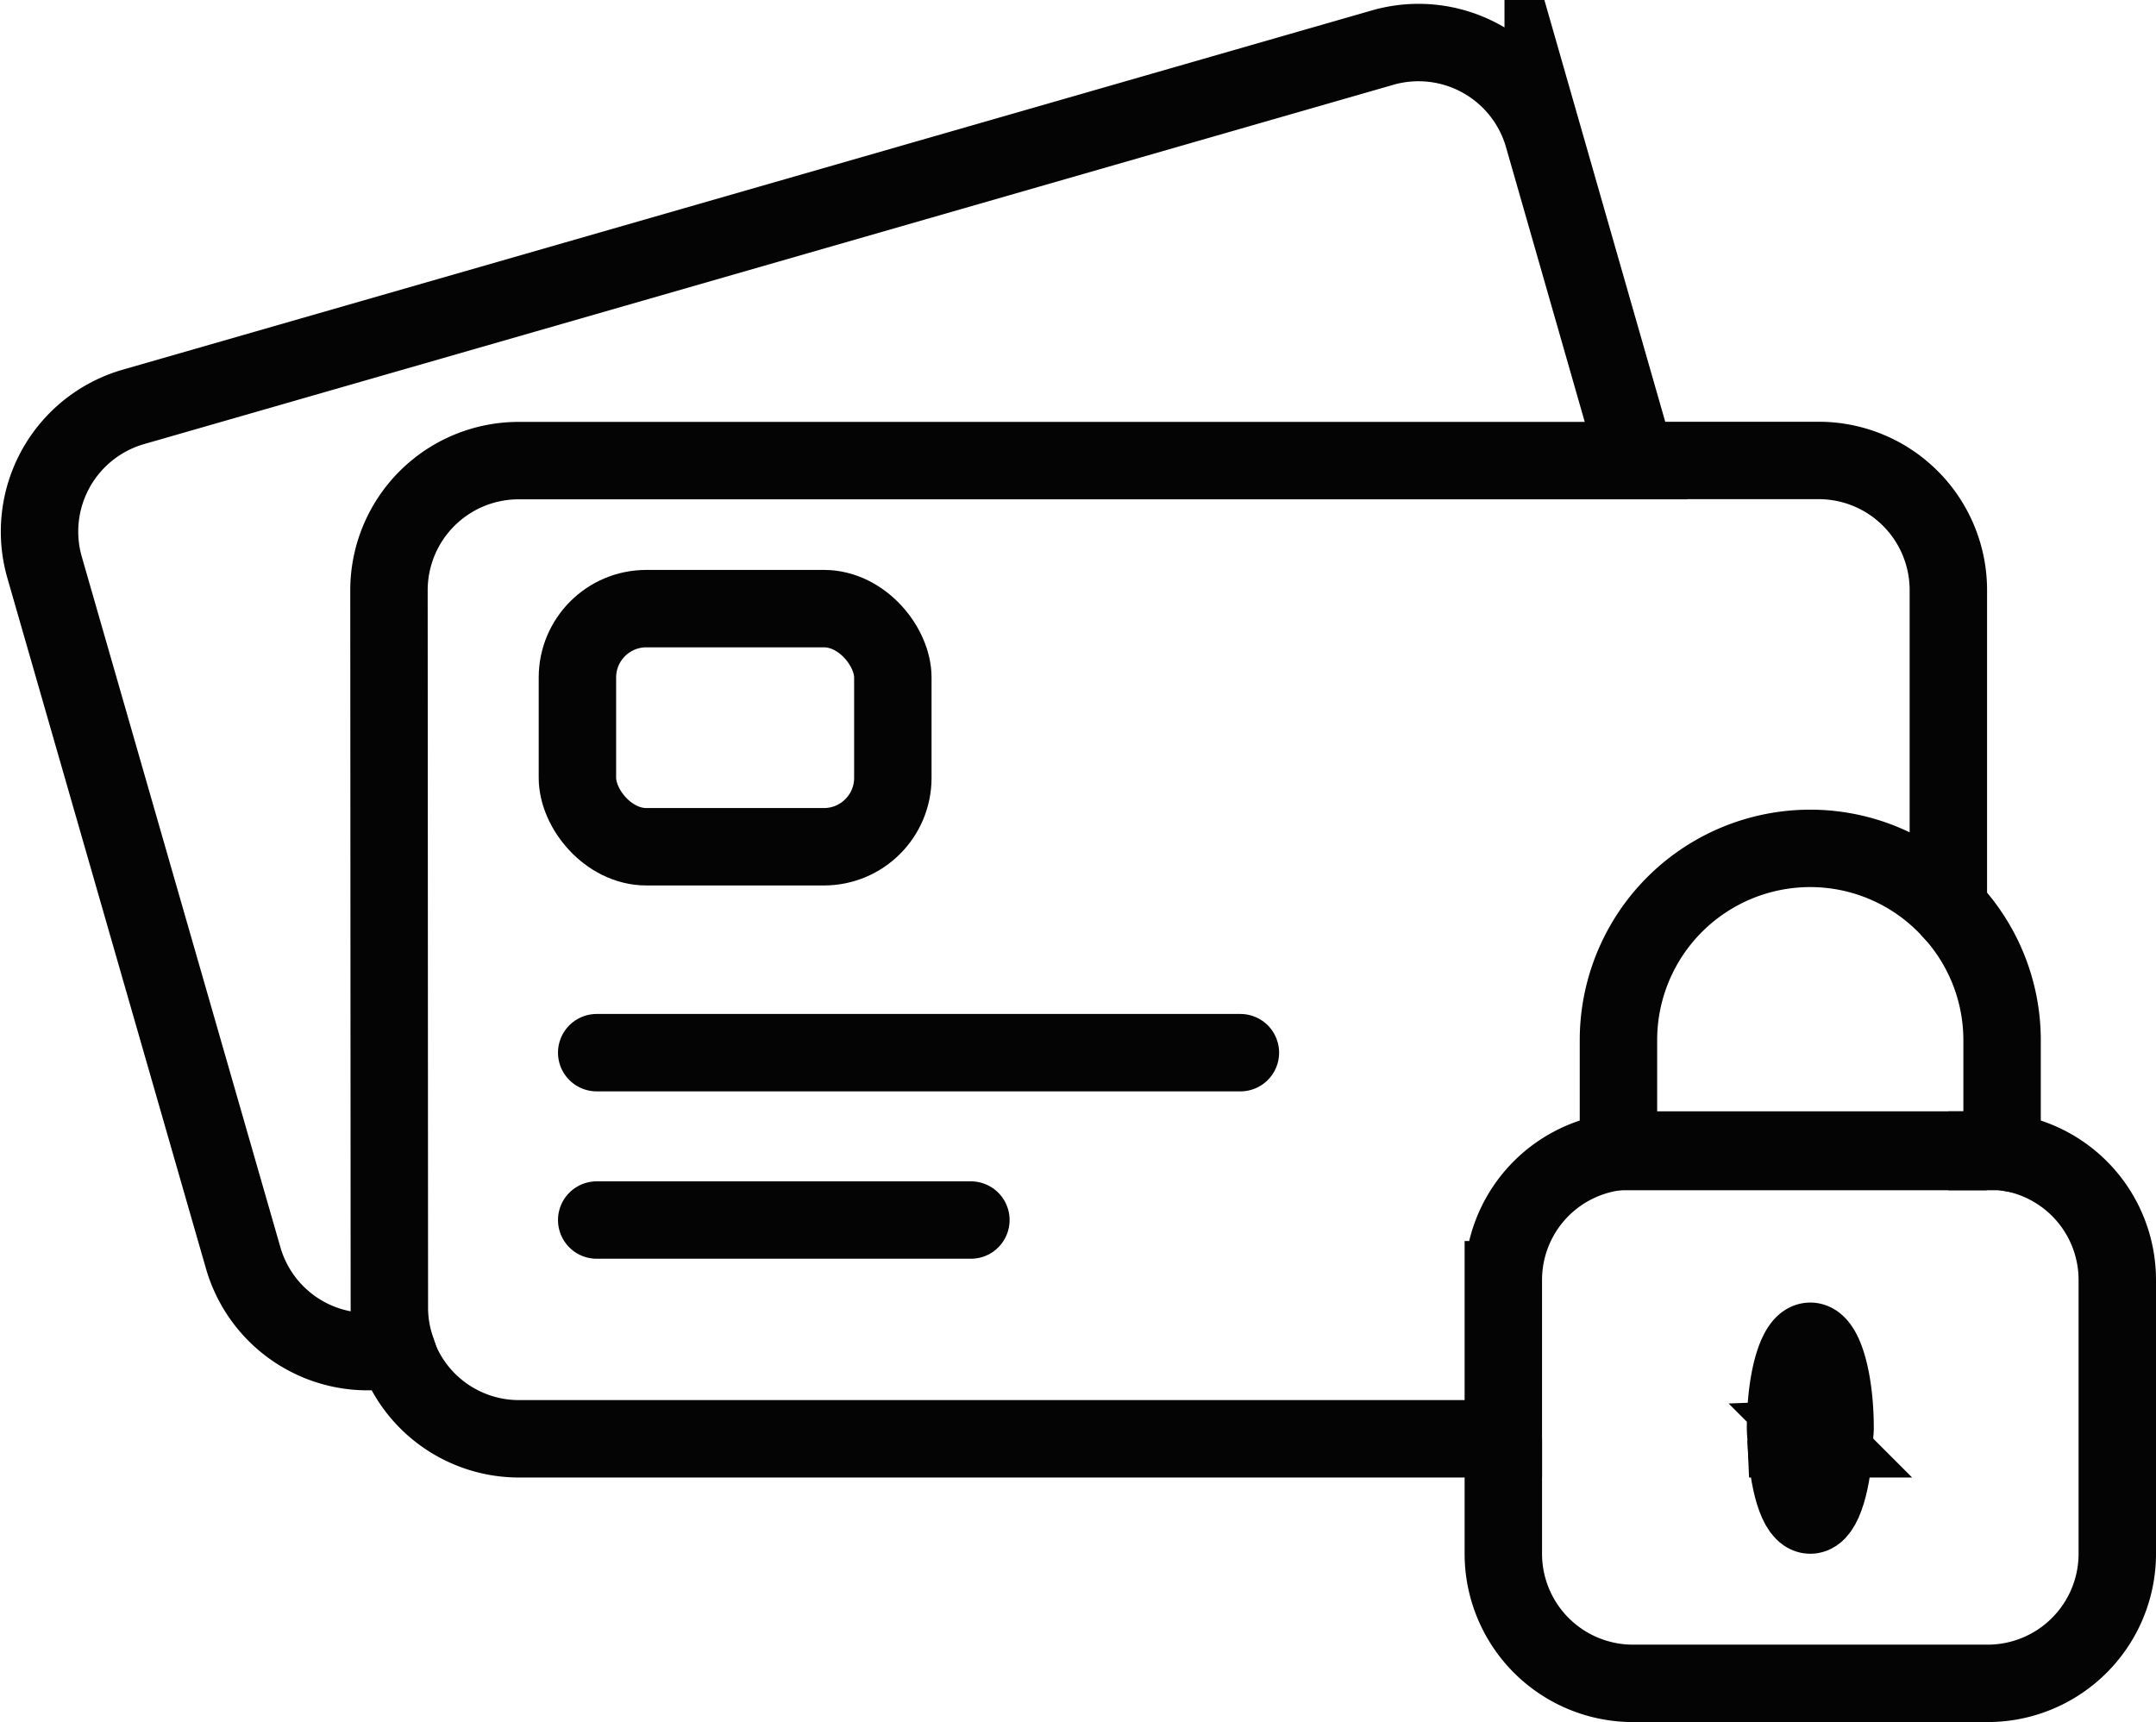
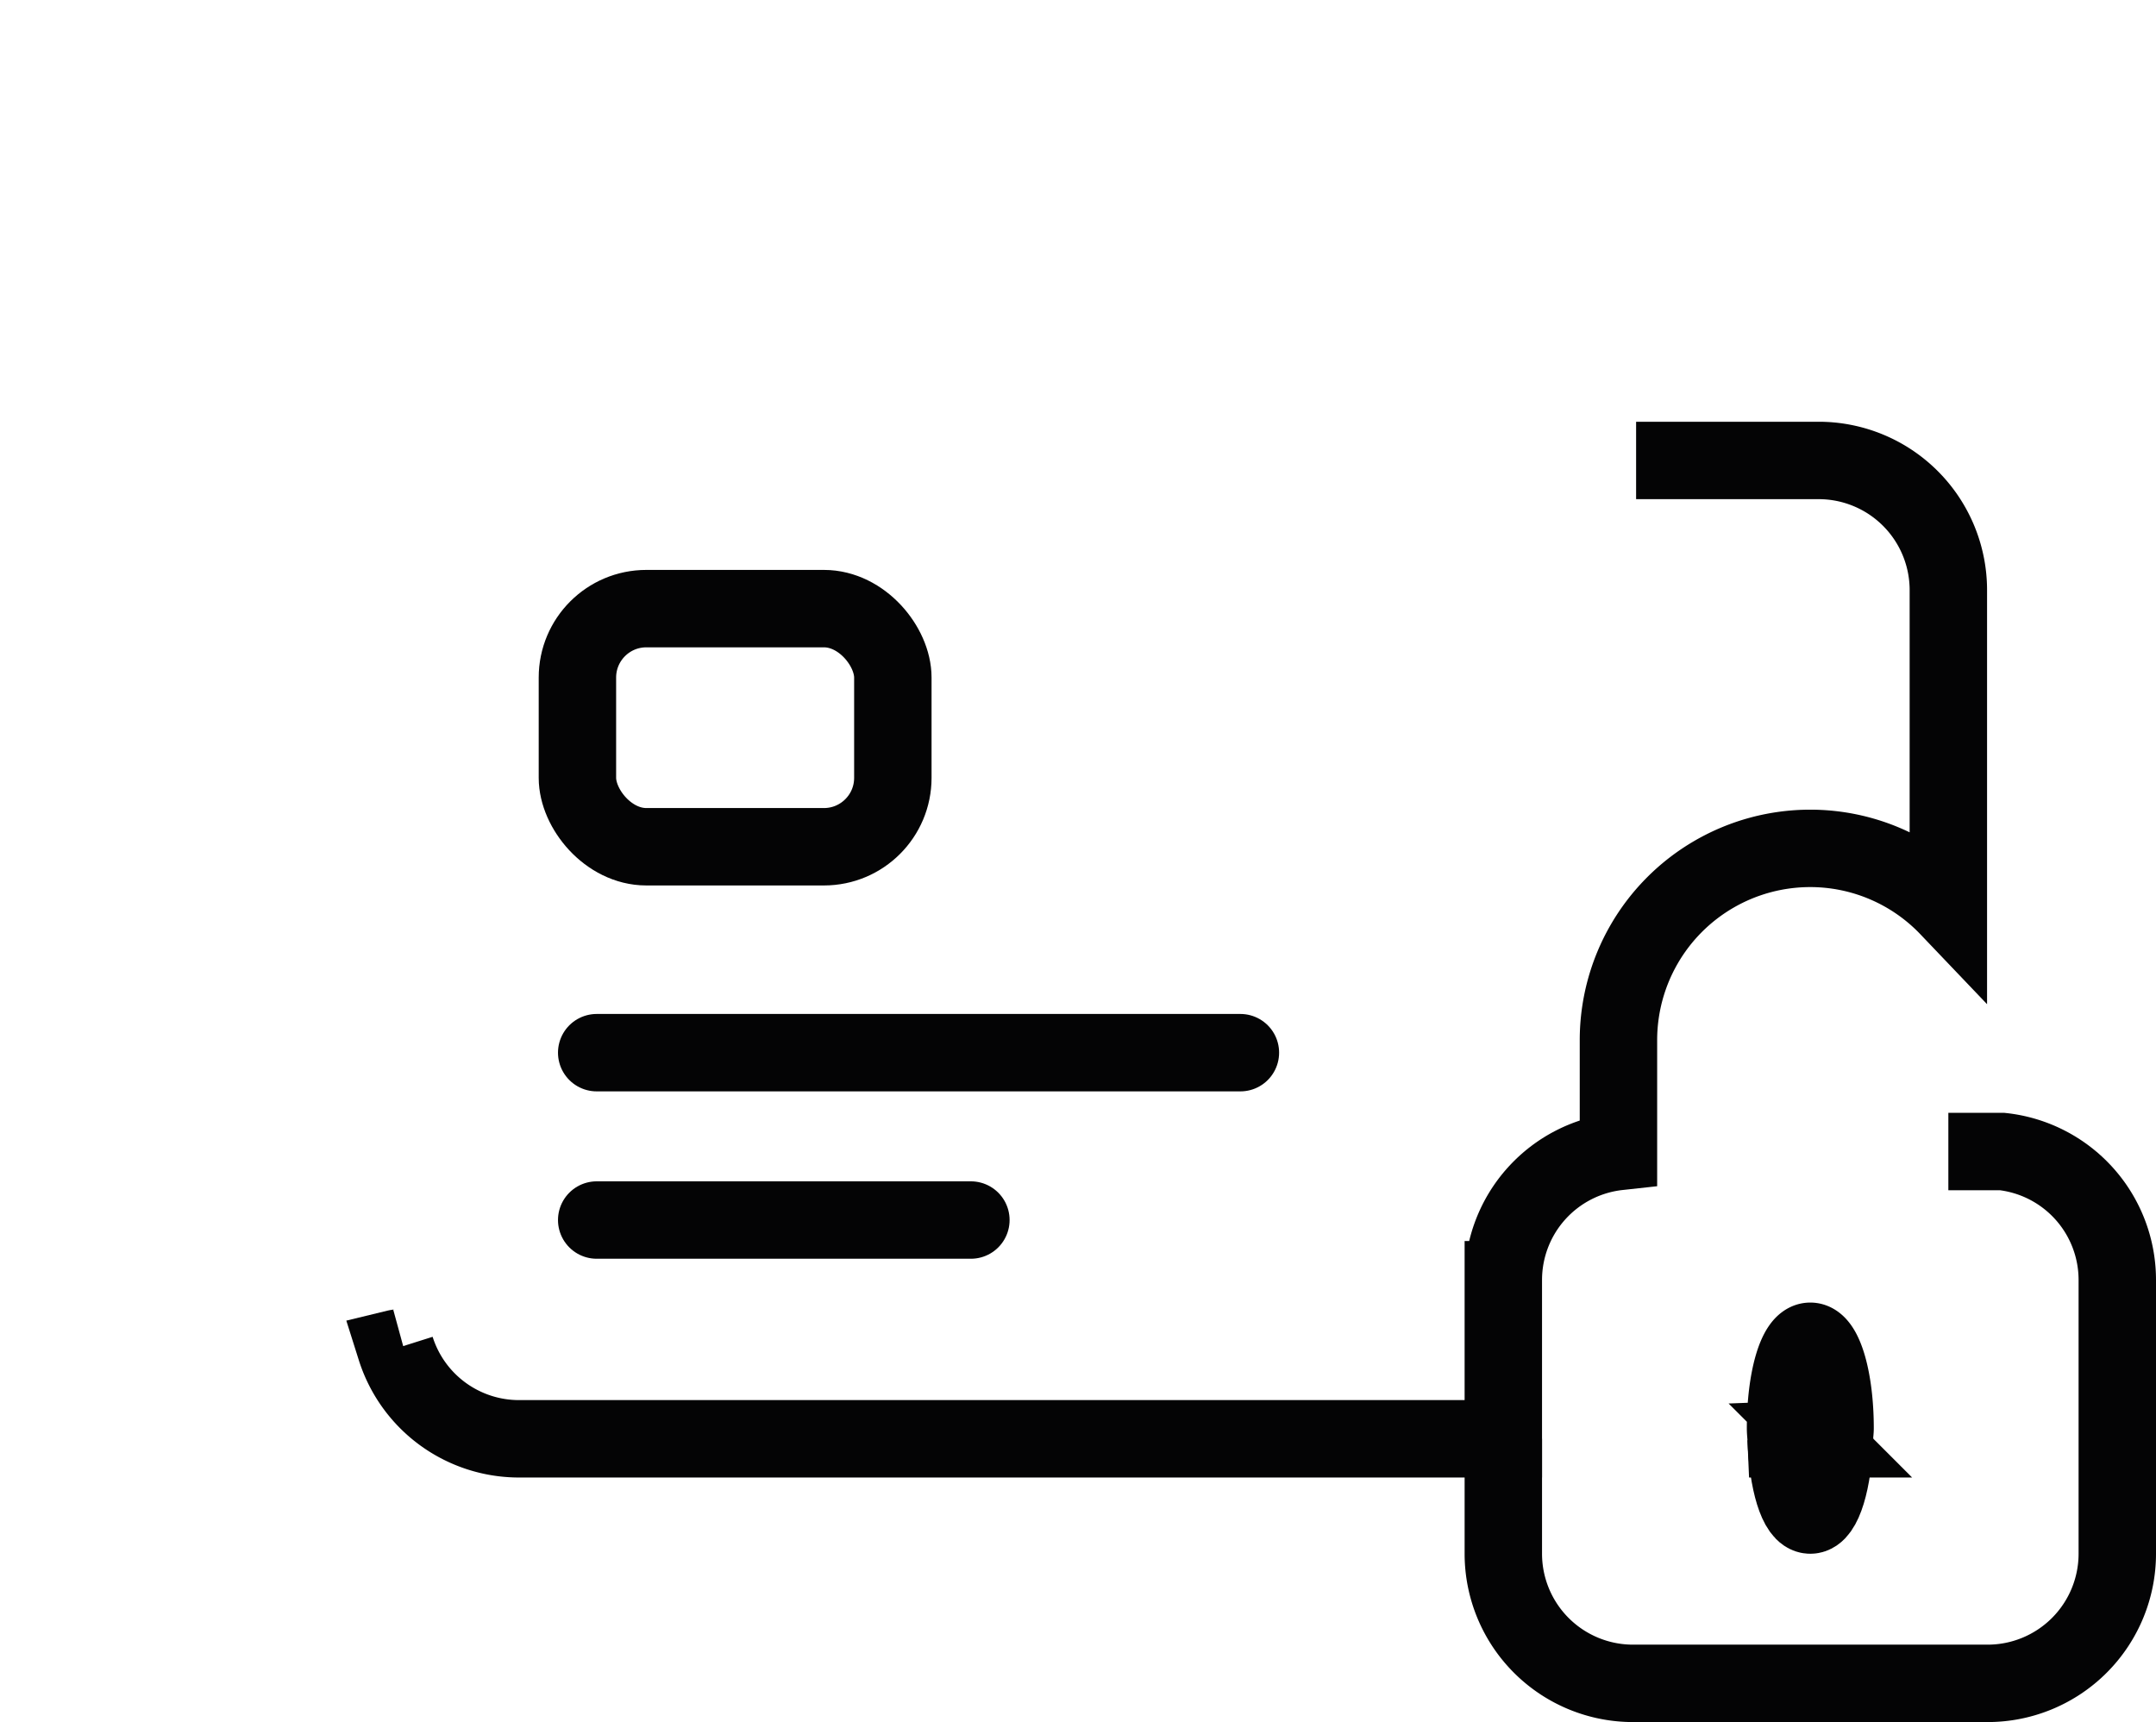
<svg xmlns="http://www.w3.org/2000/svg" width="27.847" height="22.245" viewBox="0 0 27.847 22.245">
  <g id="Groupe_185" data-name="Groupe 185" transform="translate(-282.712 -431.163)">
-     <path id="Tracé_139" data-name="Tracé 139" d="M287.736,438.788a1.675,1.675,0,0,1,1.676-1.675h14.432l-1.2-4.188a1.676,1.676,0,0,0-2.074-1.147l-16.135,4.641a1.676,1.676,0,0,0-1.147,2.074l2.566,8.923a1.673,1.673,0,0,0,1.974,1.166,1.646,1.646,0,0,1-.087-.508Z" fill="none" stroke="#040405" stroke-miterlimit="10" stroke-width="1" />
    <g id="Groupe_184" data-name="Groupe 184">
      <path id="Tracé_140" data-name="Tracé 140" d="M302.129,449.749v1.484a1.675,1.675,0,0,0,1.676,1.675h4.578a1.675,1.675,0,0,0,1.676-1.675v-3.539a1.669,1.669,0,0,0-1.488-1.656h-.694" fill="none" stroke="#040405" stroke-miterlimit="10" stroke-width="1" />
      <path id="Tracé_141" data-name="Tracé 141" d="M306.407,449.729c-.018.562-.148,1.005-.313,1.005s-.292-.433-.312-.985" fill="none" stroke="#040405" stroke-miterlimit="10" stroke-width="1" />
-       <path id="Tracé_142" data-name="Tracé 142" d="M307.877,446.019h.506a1.642,1.642,0,0,1,.188.019V444.6a2.464,2.464,0,0,0-.694-1.714" fill="none" stroke="#040405" stroke-miterlimit="10" stroke-width="1" />
-       <path id="Tracé_143" data-name="Tracé 143" d="M303.8,446.019a1.682,1.682,0,0,0-.189.019h4.261v-.019Z" fill="none" stroke="#040405" stroke-miterlimit="10" stroke-width="1" />
      <path id="Tracé_144" data-name="Tracé 144" d="M287.923,448.564c-.033.009-.067.01-.1.018a1.67,1.67,0,0,0,1.589,1.167h12.717v-2.055a1.669,1.669,0,0,1,1.487-1.656V444.6a2.477,2.477,0,0,1,2.478-2.478h0a2.466,2.466,0,0,1,1.783.764v-4.1a1.675,1.675,0,0,0-1.675-1.675h-2.358" fill="none" stroke="#040405" stroke-miterlimit="10" stroke-width="1" />
      <path id="Tracé_145" data-name="Tracé 145" d="M306.094,448.489c-.177,0-.32.5-.32,1.123,0,.048.006.09.008.137h.42a1.737,1.737,0,0,0,.205-.02c0-.041.007-.076.007-.117C306.414,448.992,306.27,448.489,306.094,448.489Z" fill="none" stroke="#040405" stroke-miterlimit="10" stroke-width="1" />
    </g>
    <rect id="Rectangle_218" data-name="Rectangle 218" width="4.074" height="3.076" rx="0.89" transform="translate(290.17 439.025)" fill="none" stroke="#040405" stroke-miterlimit="10" stroke-width="1" />
    <line id="Ligne_89" data-name="Ligne 89" x2="8.314" transform="translate(290.419 444.761)" fill="none" stroke="#040405" stroke-linecap="round" stroke-miterlimit="10" stroke-width="1" />
    <line id="Ligne_90" data-name="Ligne 90" x2="4.833" transform="translate(290.419 446.923)" fill="none" stroke="#040405" stroke-linecap="round" stroke-miterlimit="10" stroke-width="1" />
  </g>
</svg>